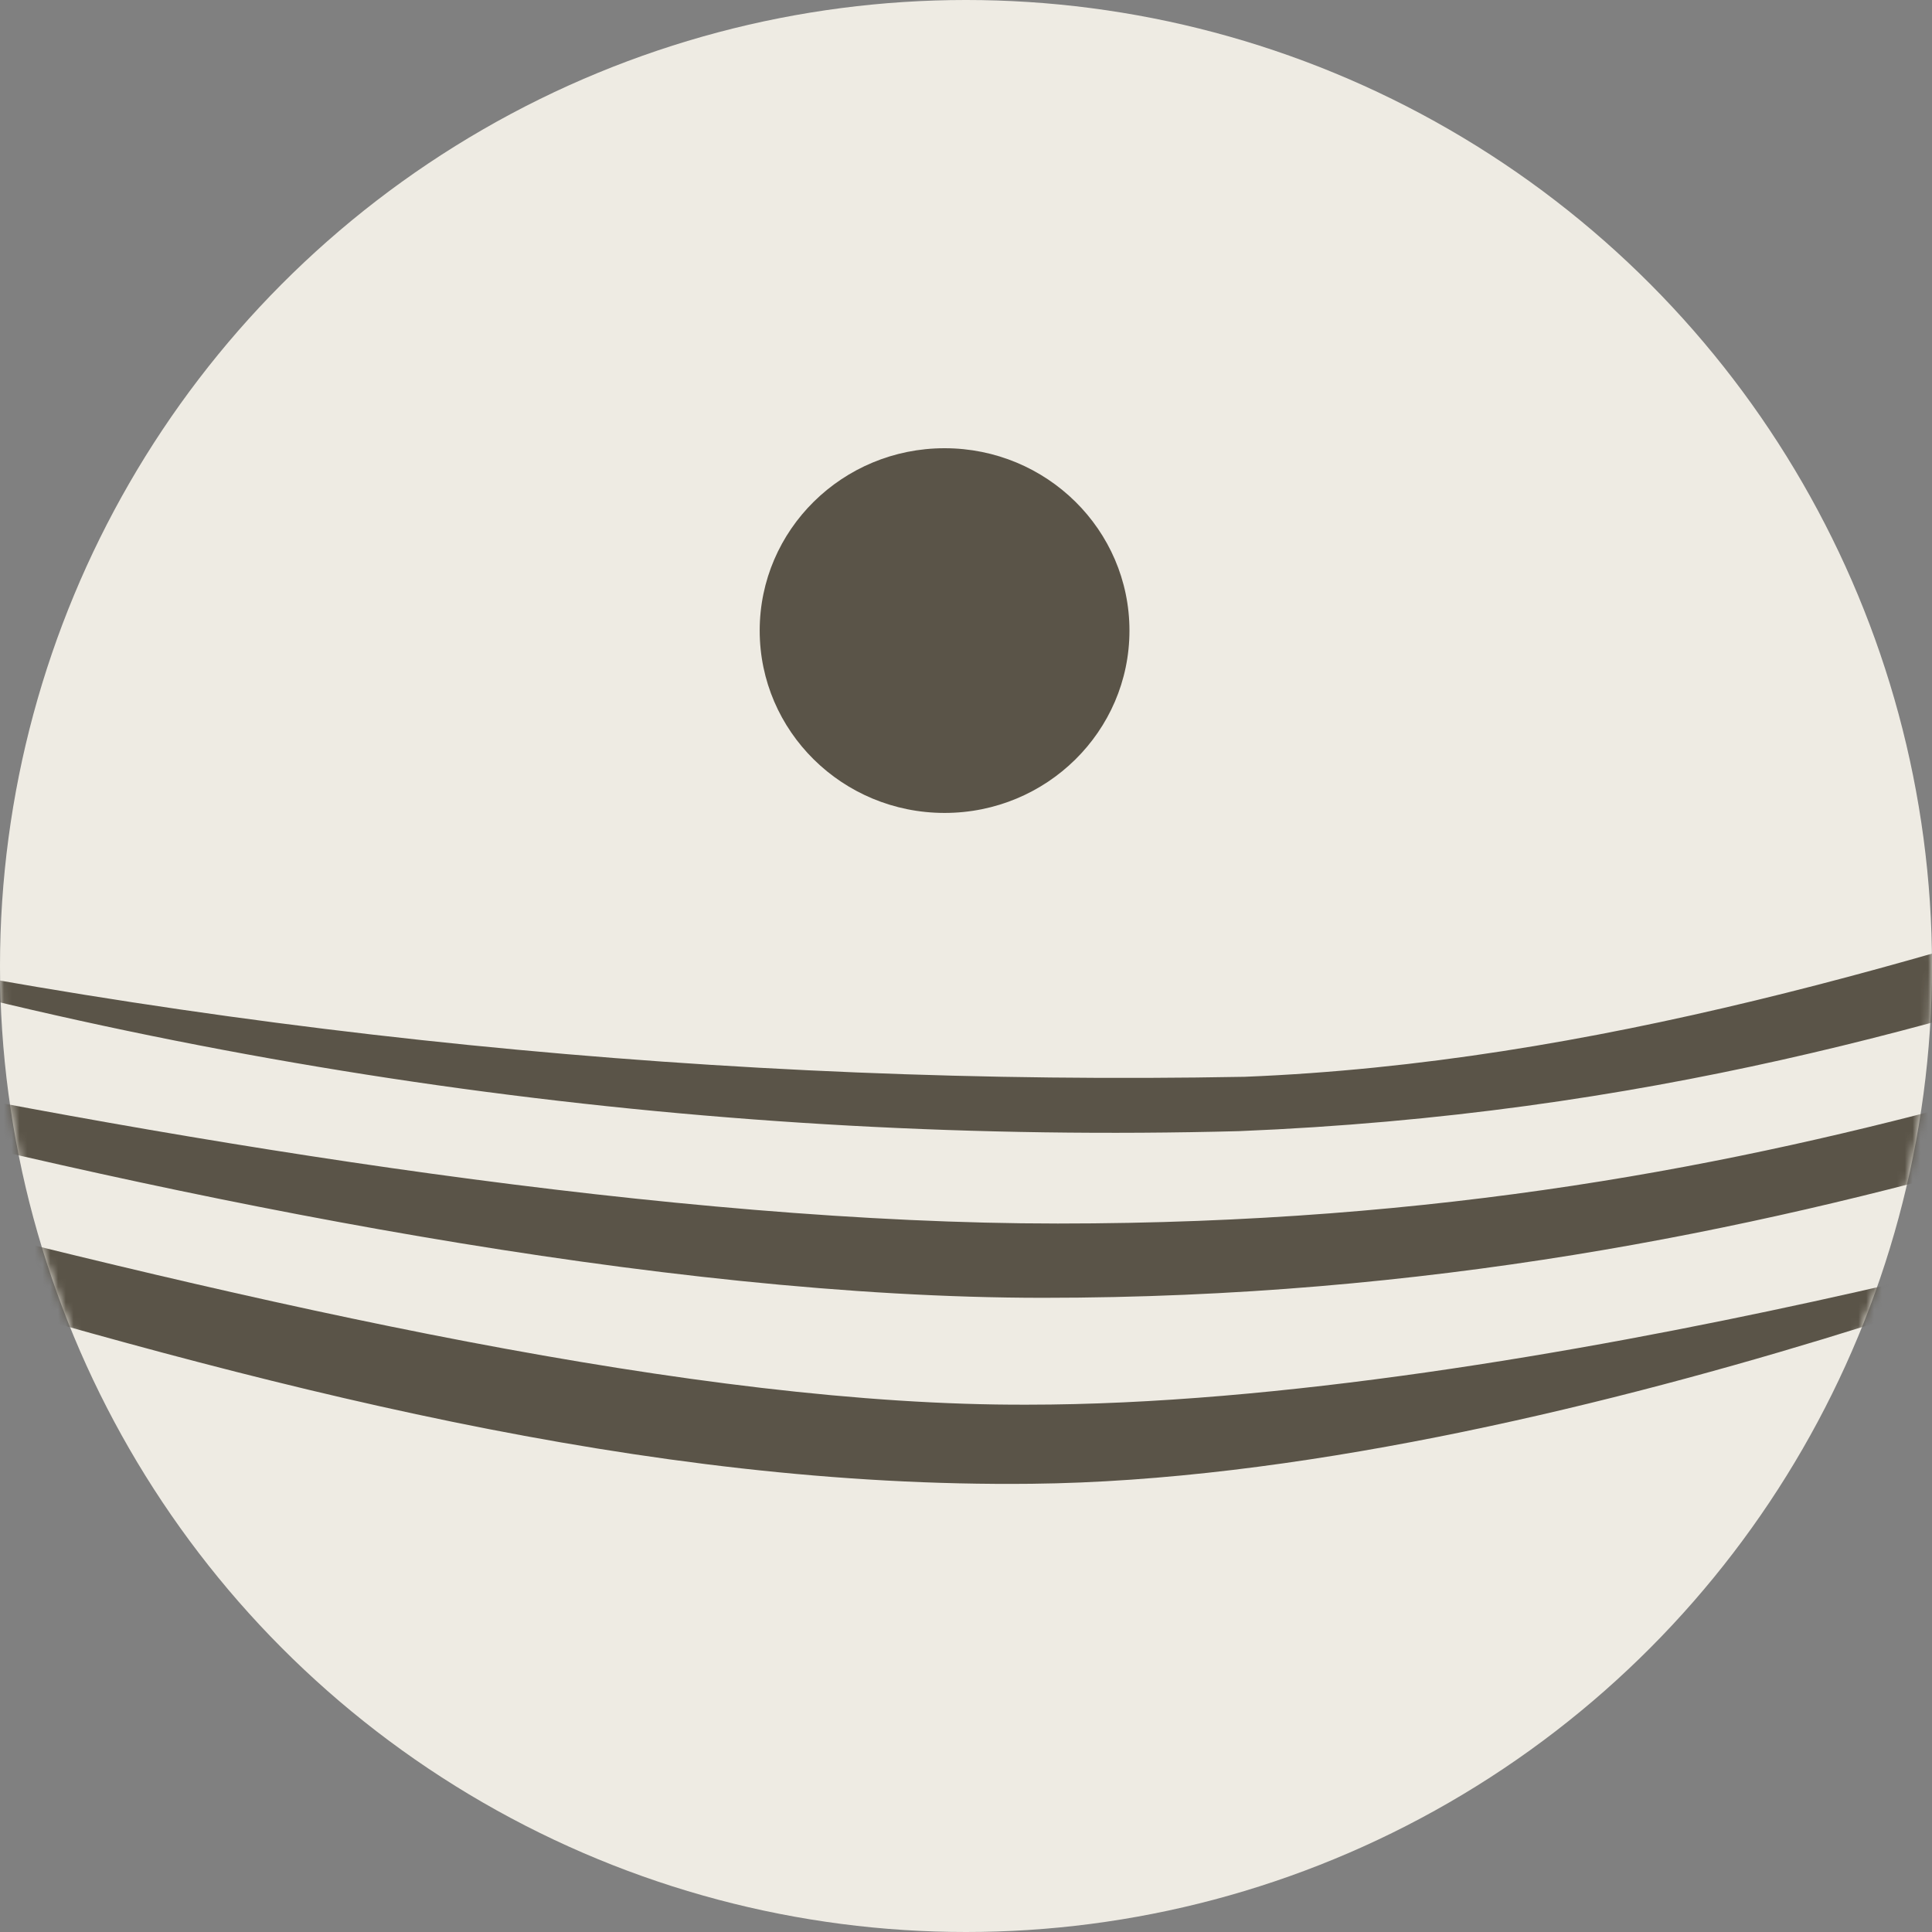
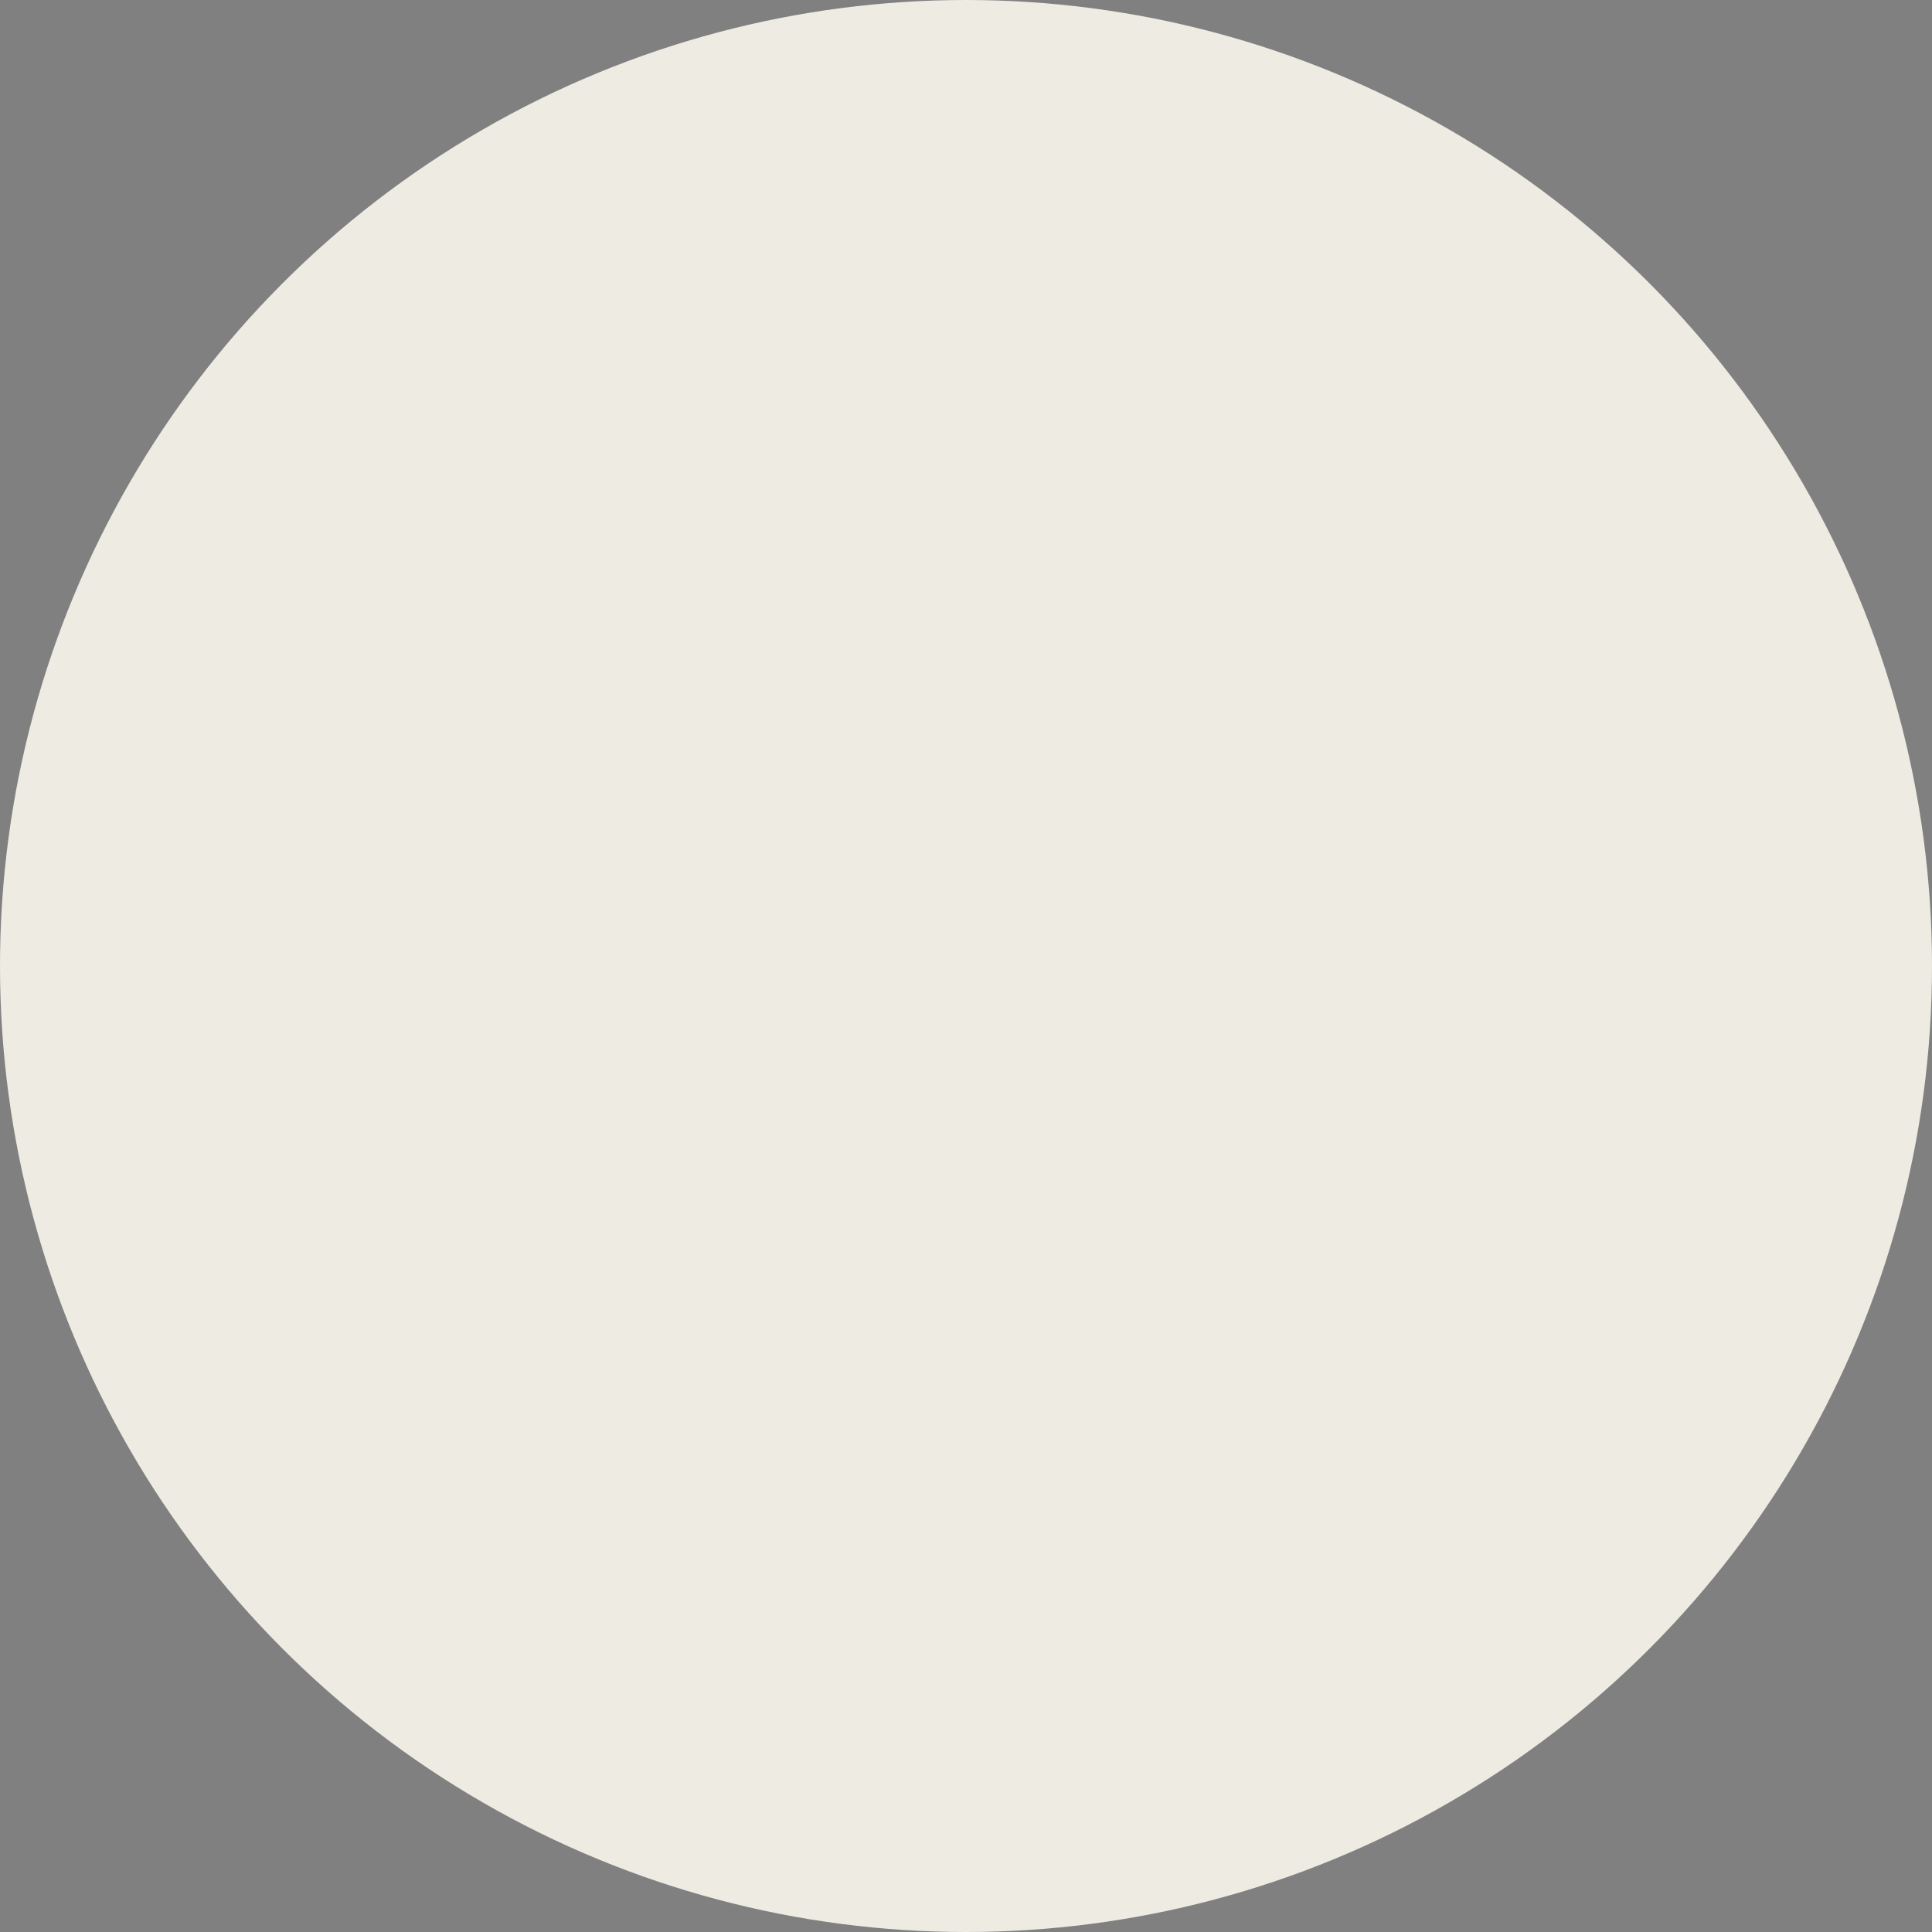
<svg xmlns="http://www.w3.org/2000/svg" width="250" height="250" viewBox="0 0 250 250" fill="none">
  <rect x="0" y="0" width="250" height="250" fill="#808080" stroke="none" />
  <circle cx="125" cy="125" r="125" fill="#EEEBE3" />
  <mask id="mask0_4904_6762" style="mask-type:alpha" maskUnits="userSpaceOnUse" x="0" y="0" width="250" height="250">
-     <circle cx="125" cy="125" r="125" fill="#D9D9D9" />
-   </mask>
+     </mask>
  <g mask="url(#mask0_4904_6762)">
-     <path d="M534 108.084C492.183 92.301 447.747 84.352 402.974 84.644C333.104 86.05 251.273 135.743 161.044 139.337C93.977 140.578 27.004 133.836 -38.426 119.257C25.871 138.984 93.019 148.144 160.331 146.369C265.611 142.072 317.736 99.489 394.656 94.254C441.552 91.624 488.576 96.291 534 108.084Z" fill="#5A5448" />
    <path d="M460.645 114.491C424.017 107.081 386.21 107.453 349.74 115.585C288.743 128.321 236.221 158.324 136.883 158.324C37.544 158.324 -112.89 117.148 -112.89 117.148C-112.89 117.148 35.722 167.935 134.981 167.935C234.241 167.935 301.18 133.634 349.74 122.07C386.227 114.872 423.5 112.325 460.645 114.491Z" fill="#5A5448" />
-     <path d="M-284 133.79C-284 133.79 -236.469 112.694 -164.698 121.133C-92.927 129.571 47.525 182.077 132.922 181.765C197.88 181.765 287.792 155.043 287.792 155.043C287.792 155.043 201.049 191.297 133.476 192C33.266 193.094 -65.518 138.869 -166.837 127.305C-241.856 118.867 -284 133.79 -284 133.79Z" fill="#5A5448" />
-     <path d="M122.227 105.193C135.44 105.193 146.151 94.629 146.151 81.597C146.151 68.564 135.44 58 122.227 58C109.015 58 98.304 68.564 98.304 81.597C98.304 94.629 109.015 105.193 122.227 105.193Z" fill="#5A5448" />
  </g>
</svg>